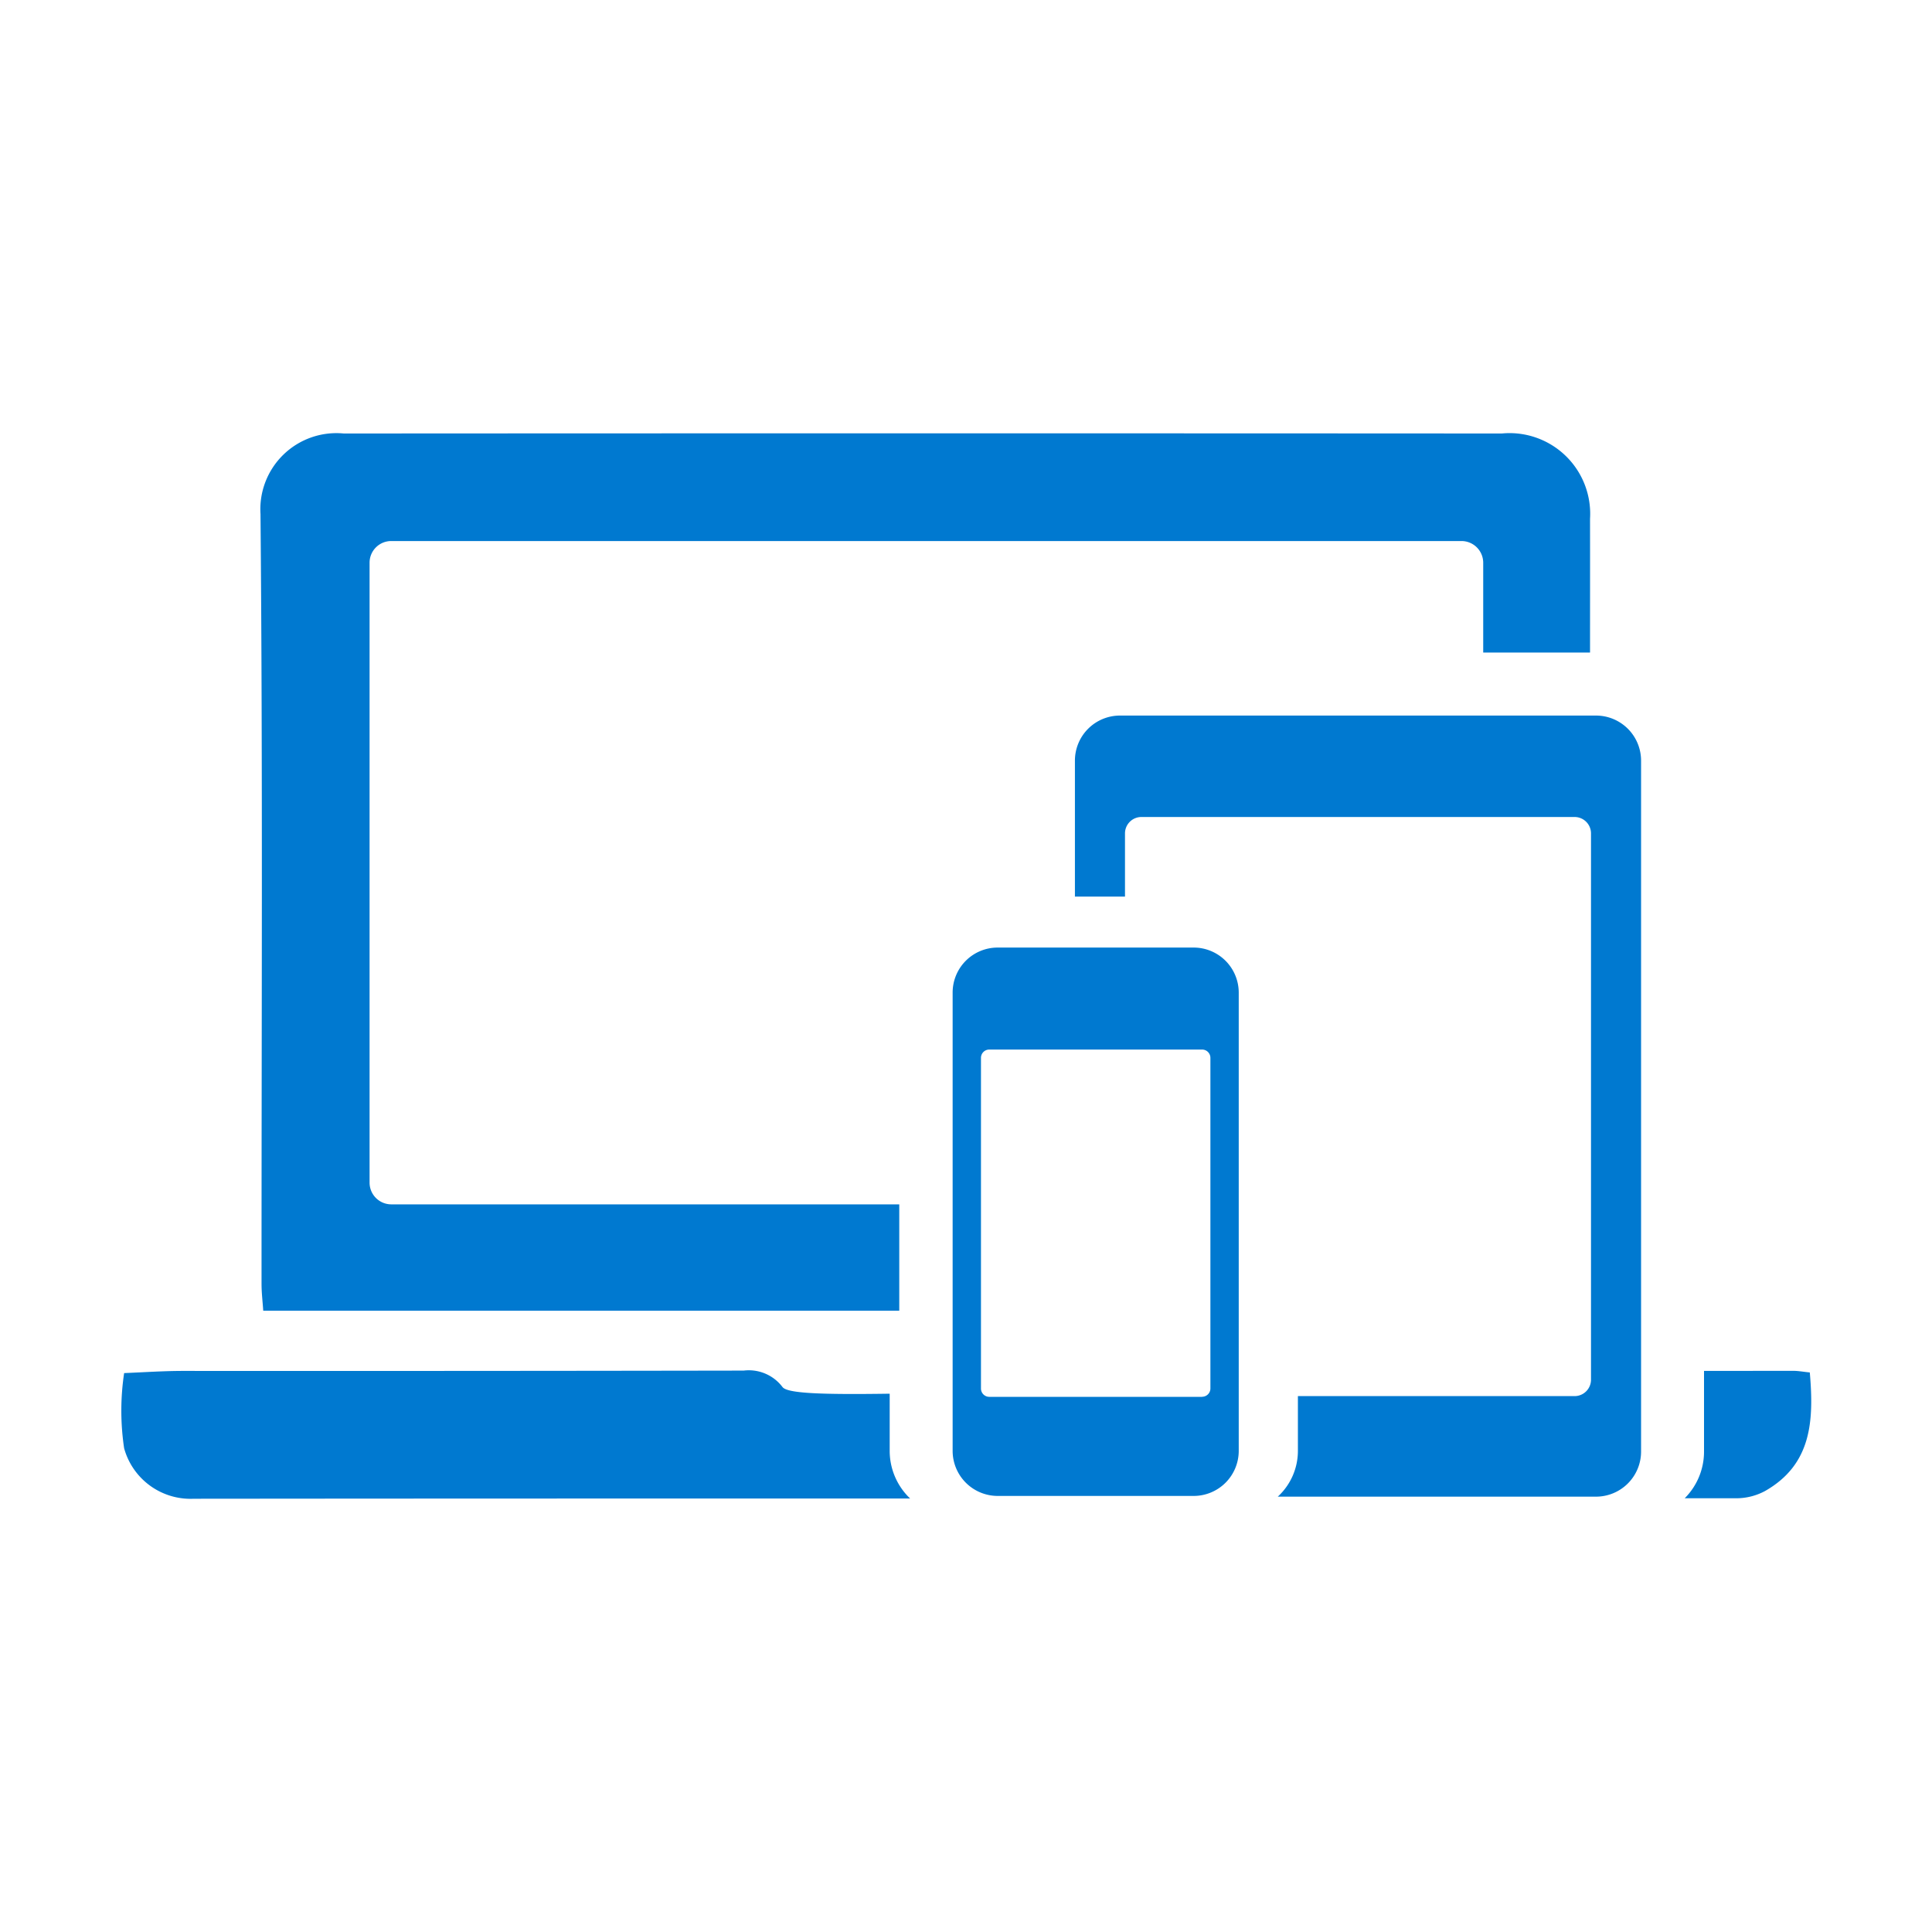
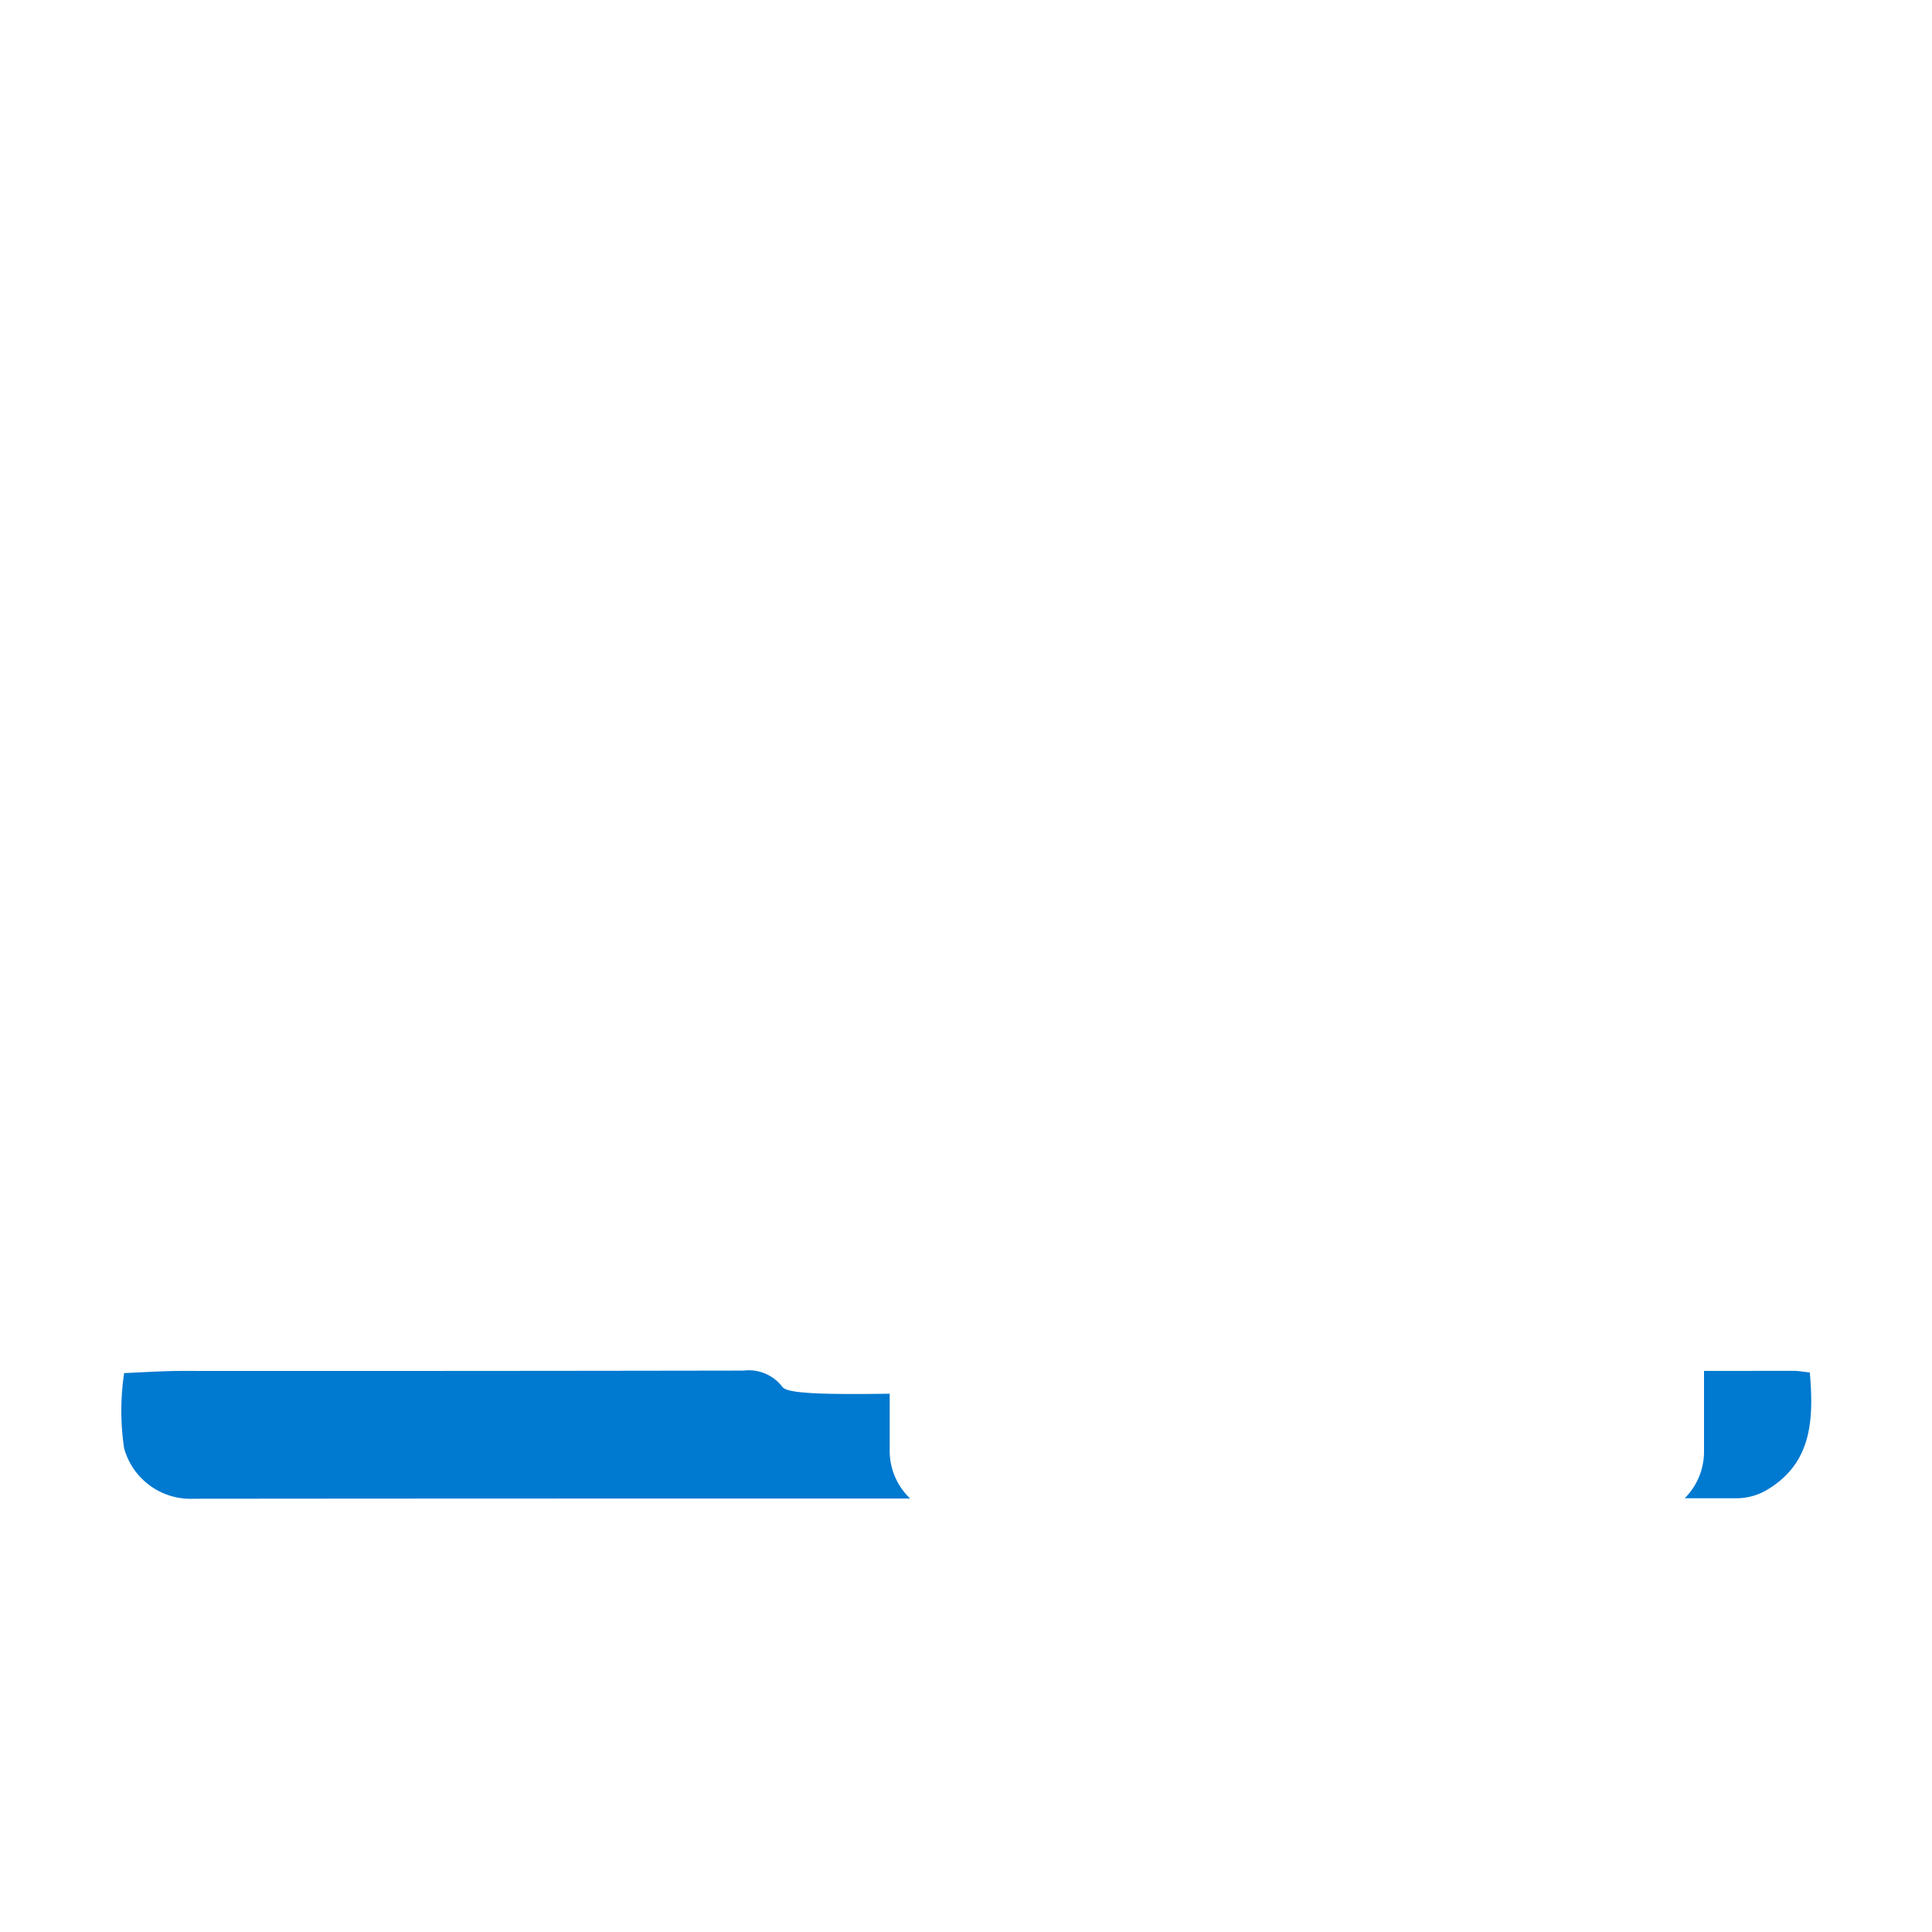
<svg xmlns="http://www.w3.org/2000/svg" id="bea90f90-ee0a-4e65-a366-29758893fa48" data-name="Layer 1" viewBox="0 0 24 24">
-   <rect width="24" height="24" style="fill:none" />
-   <path d="M19.826,8.889H13.913a.56.56,0,0,0-.56.56v1.689h.622v-.785a.204.204,0,0,1,.204-.204h5.381a.204.204,0,0,1,.204.204v6.786a.204.204,0,0,1-.204.204h-3.437v.681a.772.772,0,0,1-.25.568h3.953a.56.56,0,0,0,.56-.56V9.448A.56.56,0,0,0,19.826,8.889Z" style="fill:#0079d0" />
-   <path d="M14.828,11.771H12.393a.559.559,0,0,0-.559.559v5.693a.56.56,0,0,0,.56.56h2.434a.56.56,0,0,0,.56-.56V12.331A.56.56,0,0,0,14.828,11.771Zm.105,5.581H12.289a.103.103,0,0,1-.103-.103V13.141a.103.103,0,0,1,.103-.103H14.933a.103.103,0,0,1,.103.103V17.248A.103.103,0,0,1,14.933,17.351Z" style="fill:#0079d0" />
  <path d="M22.482,17.049c-.082-.008-.143-.02-.205-.02-.196-0-.913.001-1.109.001v1.002a.819.819,0,0,1-.24.58l.64,0a.755.755,0,0,0,.358-.09C22.509,18.19,22.533,17.644,22.482,17.049Z" style="fill:#0079d0" />
  <path d="M11.052,18.023v-.71c-.881.013-1.271-.006-1.331-.082a.525.525,0,0,0-.483-.205q-3.481.006-6.961.004c-.245 0-.49.017-.735.027a3.153,3.153,0,0,0,0,.934.856.856,0,0,0,.864.627c3.14-.003,5.76-.003,8.9-.003A.817.817,0,0,1,11.052,18.023Z" style="fill:#0079d0" />
-   <path d="M11.171,14.961H4.86a.27.27,0,0,1-.269-.27V6.99A.269.269,0,0,1,4.86,6.721H18.156a.27.27,0,0,1,.269.269V8.106H19.752c-0-.554.001-1.107-0-1.661A1.002,1.002,0,0,0,18.656,5.385q-7.193-.004-14.386,0A.945.945,0,0,0,3.236,6.385c.029,3.188.012,6.376.013,9.565,0,.111.014.223.021.332H11.171Z" style="fill:#0079d0" />
</svg>